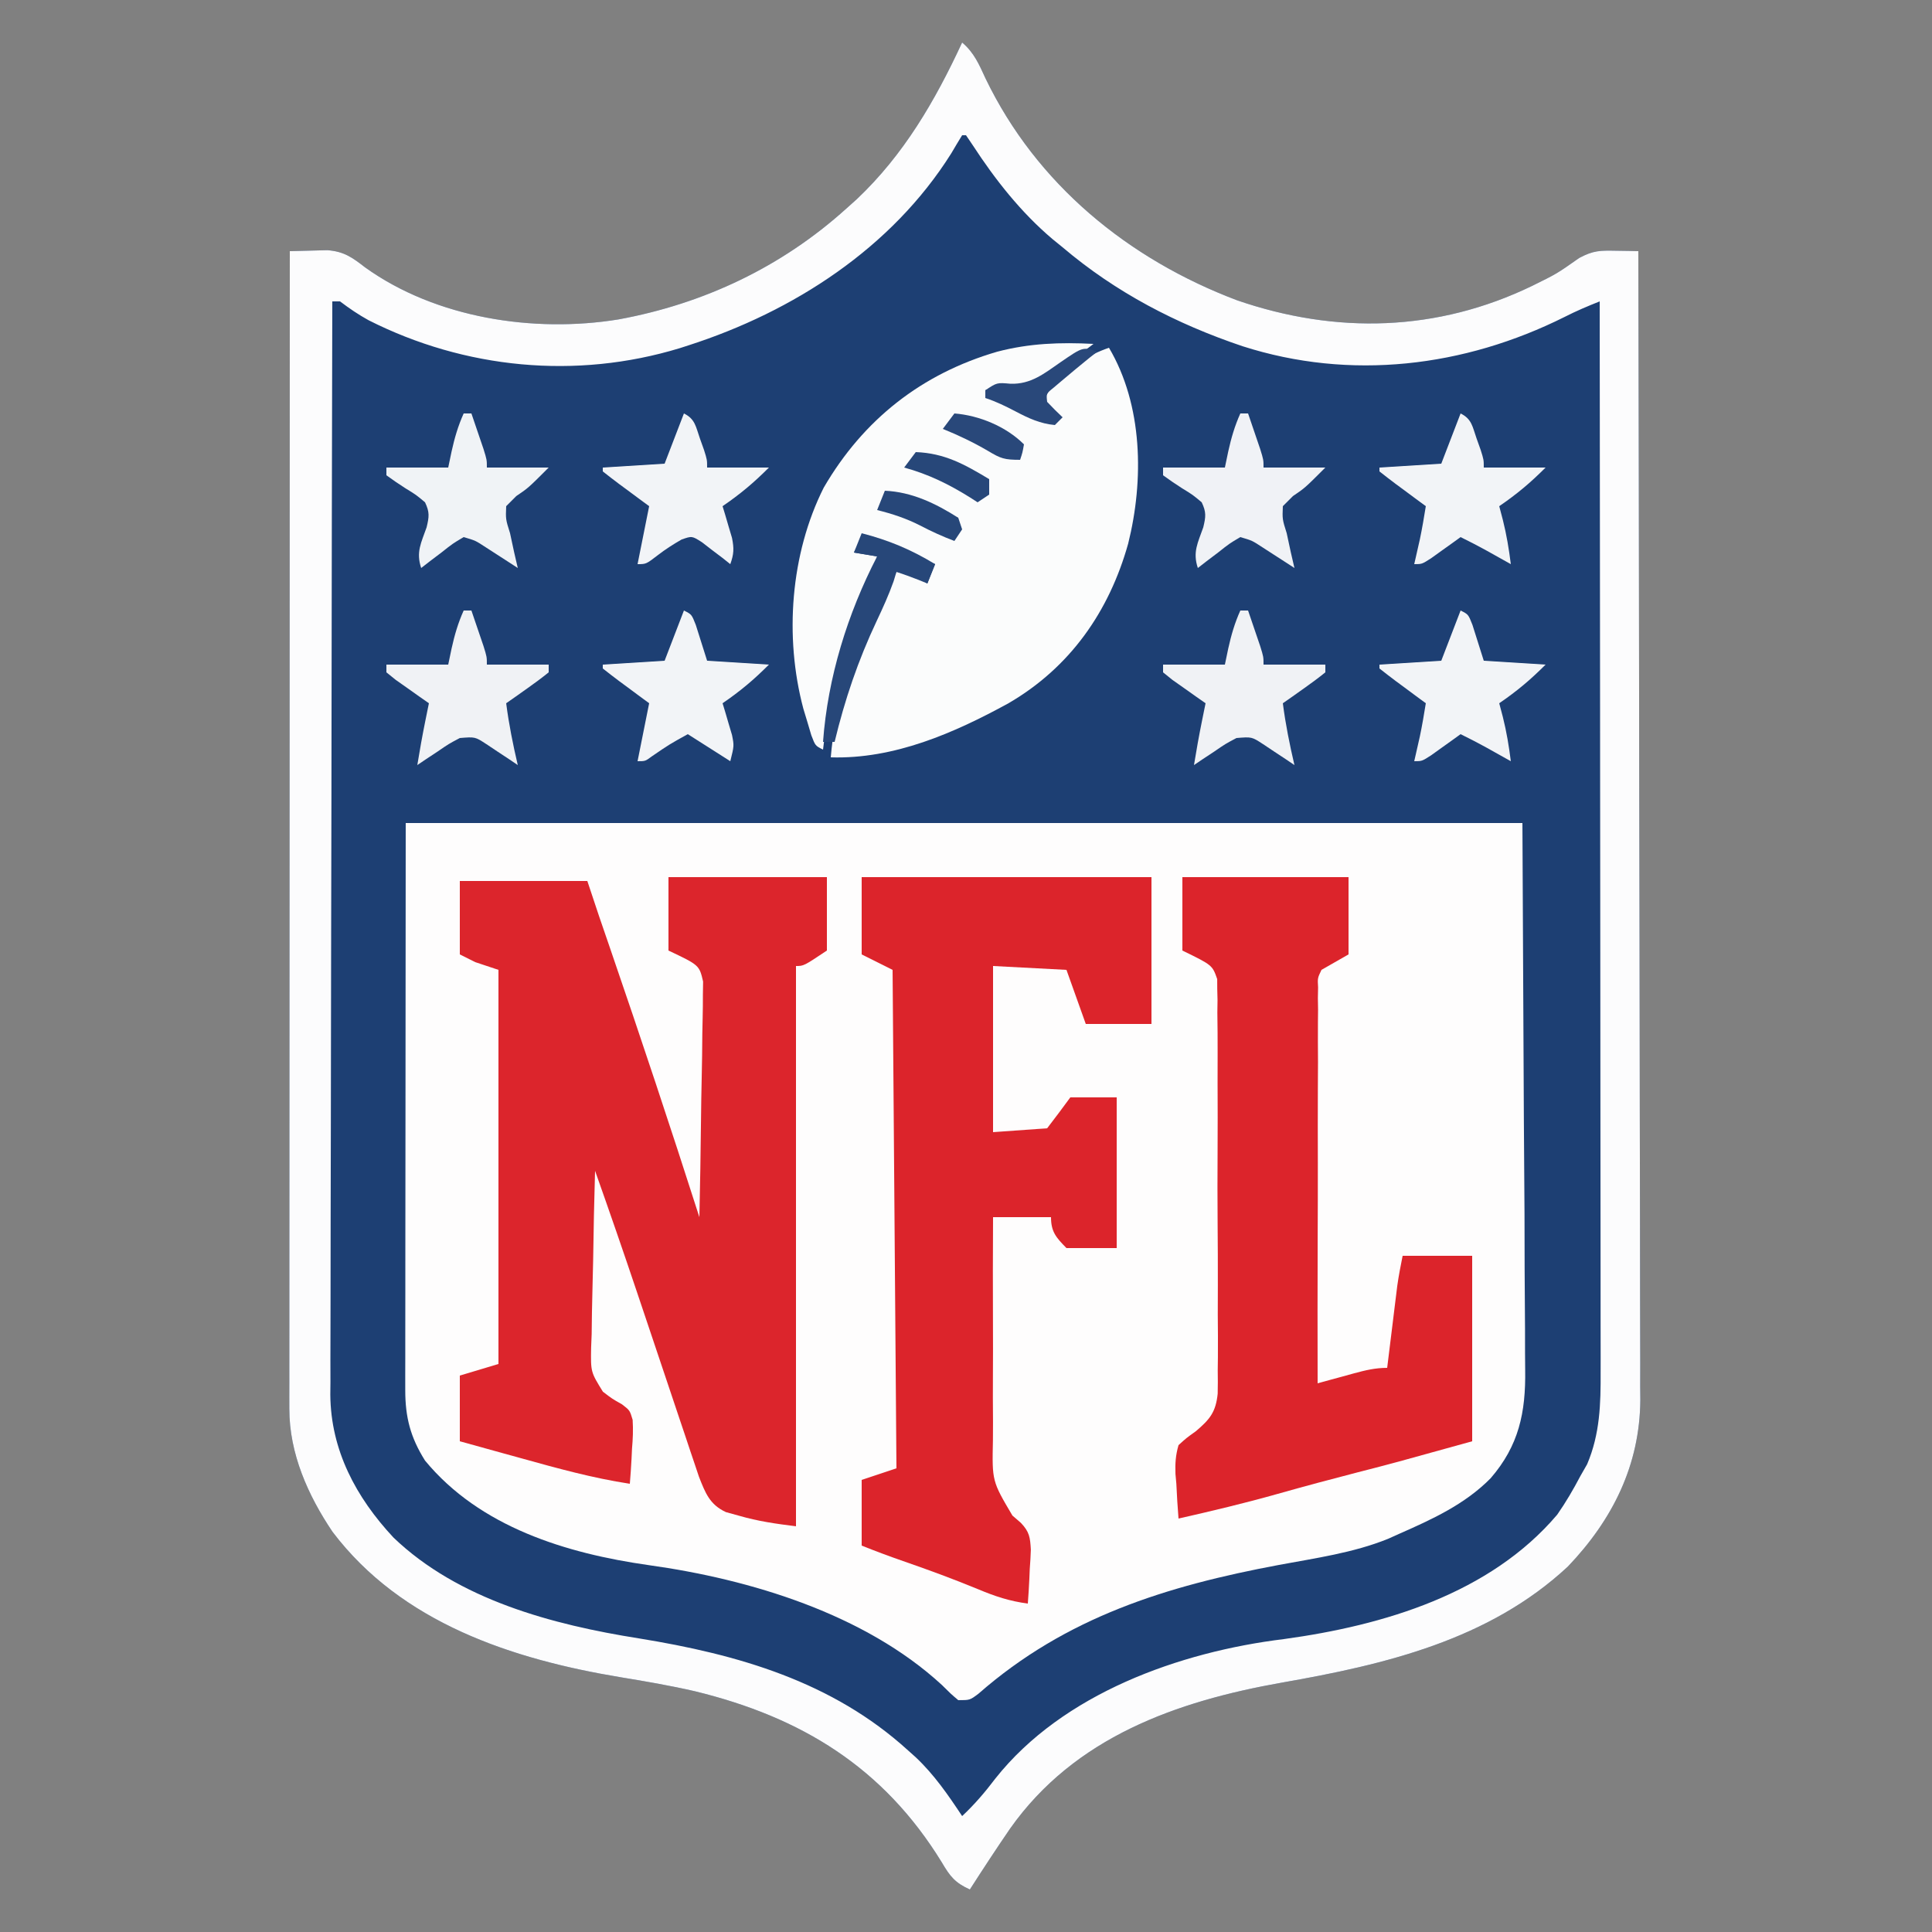
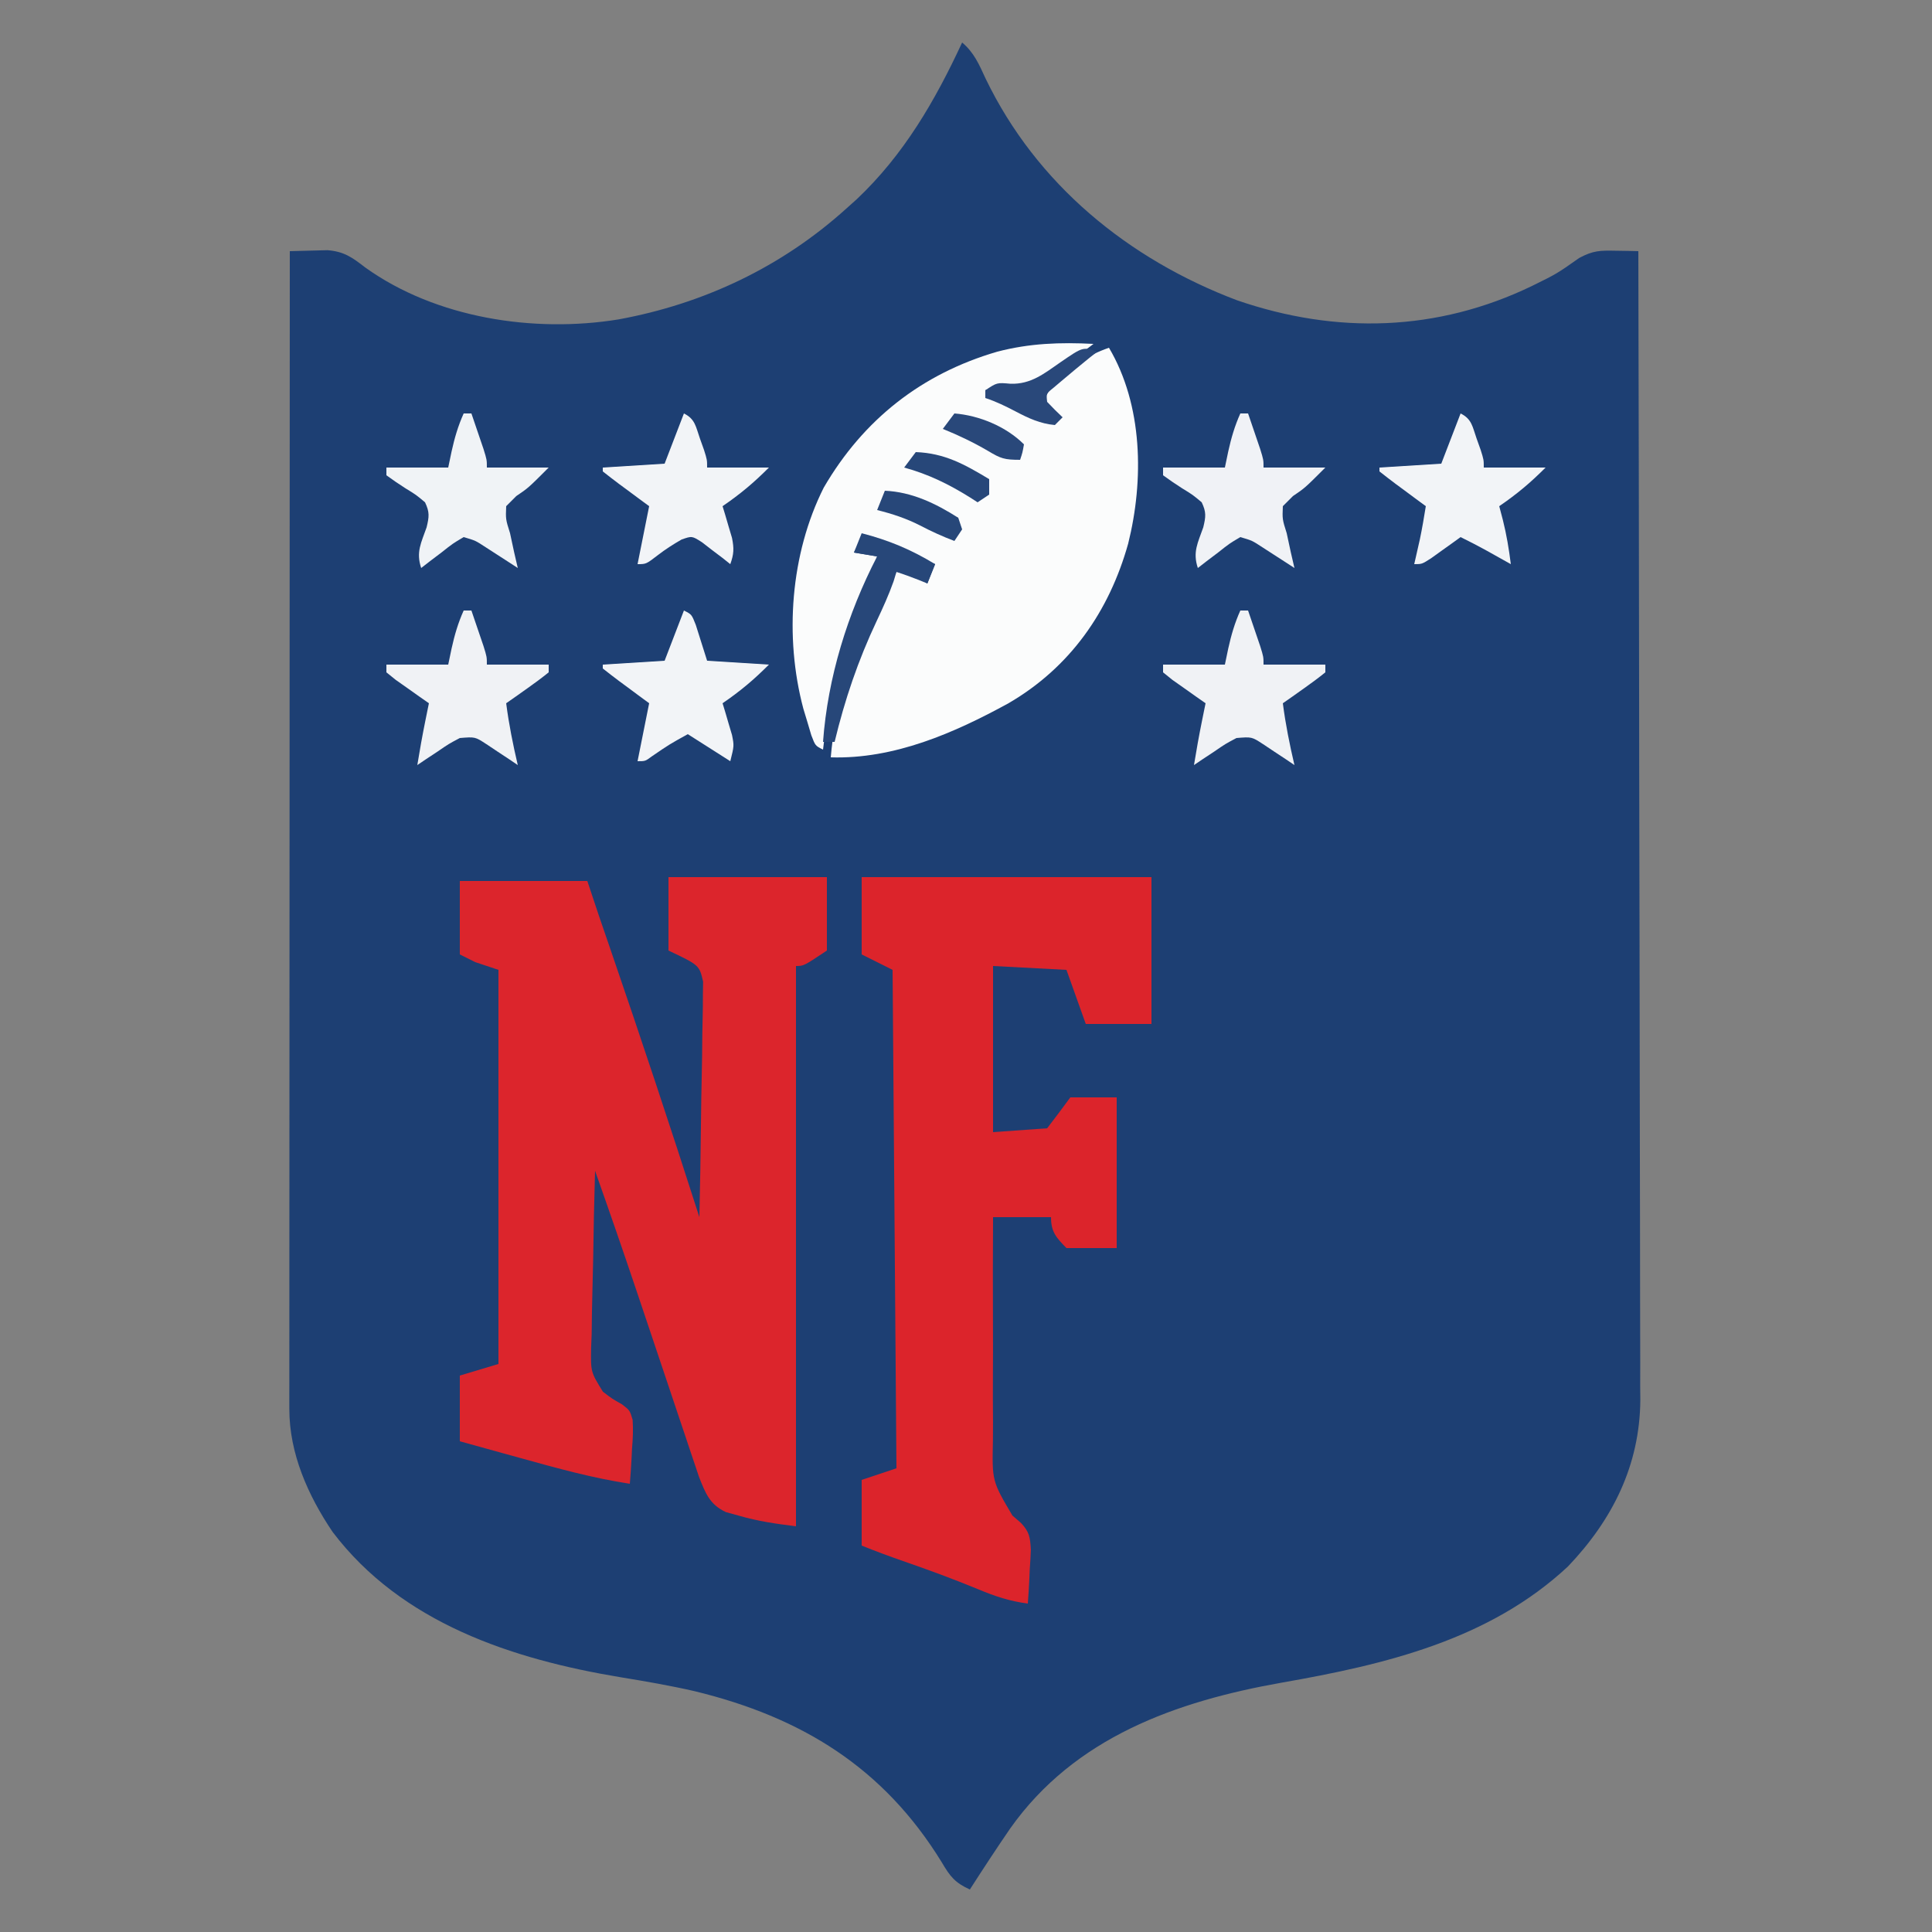
<svg xmlns="http://www.w3.org/2000/svg" version="1.1" width="500" height="500">
  <rect width="100%" height="100%" fill="#808080" stroke="none" />
  <path d="M0 0 C3.099 2.618 4.381 5.665 6.062 9.312 C19.25 36.687 43.036 56.095 71.16 66.719 C96.833 75.556 122.968 74.859 147.52 62.987 C153.91 59.84 153.91 59.84 159.711 55.754 C163.365 53.805 165.134 53.813 169.206 53.89 C170.832 53.914 170.832 53.914 172.491 53.938 C173.319 53.959 174.147 53.979 175 54 C175.092 92.889 175.162 131.777 175.204 170.666 C175.209 175.261 175.214 179.856 175.22 184.45 C175.221 185.365 175.222 186.28 175.223 187.222 C175.24 202.019 175.272 216.815 175.309 231.611 C175.346 246.802 175.368 261.993 175.376 277.184 C175.382 286.552 175.399 295.919 175.432 305.287 C175.453 311.718 175.459 318.148 175.454 324.579 C175.451 328.285 175.455 331.99 175.477 335.696 C175.5 339.725 175.492 343.753 175.481 347.782 C175.493 348.938 175.504 350.095 175.516 351.287 C175.393 368.198 168.332 382.299 156.781 394.406 C136.368 413.444 109.412 419.788 82.756 424.459 C55.436 429.295 29.151 438.585 12.44 462.205 C8.869 467.411 5.41 472.688 2 478 C-1.816 476.272 -3.119 474.641 -5.25 471 C-20.352 446.387 -41.605 433.412 -69.137 426.7 C-75.531 425.226 -81.965 424.123 -88.438 423.062 C-116.456 418.408 -145.097 409.011 -162.934 385.445 C-169.307 375.989 -174.128 365.159 -174.123 353.621 C-174.125 352.549 -174.127 351.477 -174.129 350.372 C-174.125 348.614 -174.125 348.614 -174.12 346.82 C-174.121 345.57 -174.122 344.32 -174.123 343.033 C-174.125 339.566 -174.121 336.1 -174.116 332.634 C-174.112 328.895 -174.113 325.156 -174.114 321.417 C-174.114 314.94 -174.111 308.464 -174.106 301.987 C-174.098 292.622 -174.095 283.257 -174.094 273.893 C-174.092 258.699 -174.085 243.506 -174.075 228.313 C-174.066 213.554 -174.059 198.795 -174.055 184.035 C-174.055 183.126 -174.054 182.216 -174.054 181.279 C-174.053 176.715 -174.052 172.151 -174.05 167.587 C-174.04 129.725 -174.022 91.862 -174 54 C-171.925 53.931 -169.849 53.881 -167.773 53.84 C-166.618 53.81 -165.462 53.78 -164.271 53.75 C-159.942 54.081 -157.835 55.627 -154.488 58.215 C-136.164 71.361 -110.812 75.222 -88.934 71.664 C-66.817 67.606 -46.703 58.078 -30 43 C-28.646 41.788 -28.646 41.788 -27.266 40.551 C-15.079 29.035 -7.004 15.092 0 0 Z " fill="#1D3F73" transform="translate(249,11)" />
-   <path d="M0 0 C95.37 0 190.74 0 289 0 C289.124 25.328 289.248 50.655 289.375 76.75 C289.457 88.724 289.457 88.724 289.541 100.94 C289.568 110.725 289.568 110.725 289.573 115.313 C289.578 118.502 289.601 121.69 289.633 124.879 C289.675 128.958 289.687 133.037 289.678 137.117 C289.68 138.606 289.692 140.096 289.715 141.586 C289.879 152.533 288.082 161.13 280.772 169.573 C274.077 176.36 265.606 180.207 257 184 C256.086 184.411 255.172 184.822 254.23 185.246 C245.245 188.883 235.485 190.232 226 192 C196.927 197.436 170.846 205.492 148.207 225.348 C146 227 146 227 143 227 C141.047 225.348 141.047 225.348 138.75 223.062 C118.798 204.694 89.196 195.711 62.882 192.055 C41.545 189.032 19.183 182.197 5 165 C1.224 158.992 -0.126 153.797 -0.12 146.711 C-0.122 145.42 -0.123 144.13 -0.124 142.801 C-0.121 141.368 -0.117 139.934 -0.114 138.501 C-0.113 136.969 -0.113 135.436 -0.114 133.904 C-0.114 129.8 -0.108 125.696 -0.101 121.591 C-0.096 117.74 -0.095 113.89 -0.095 110.039 C-0.089 98.776 -0.075 87.513 -0.062 76.25 C-0.042 51.087 -0.021 25.925 0 0 Z " fill="#FEFDFD" transform="translate(105,213)" />
-   <path d="M0 0 C3.099 2.618 4.381 5.665 6.062 9.312 C19.25 36.687 43.036 56.095 71.16 66.719 C96.833 75.556 122.968 74.859 147.52 62.987 C153.91 59.84 153.91 59.84 159.711 55.754 C163.365 53.805 165.134 53.813 169.206 53.89 C170.832 53.914 170.832 53.914 172.491 53.938 C173.319 53.959 174.147 53.979 175 54 C175.092 92.889 175.162 131.777 175.204 170.666 C175.209 175.261 175.214 179.856 175.22 184.45 C175.221 185.365 175.222 186.28 175.223 187.222 C175.24 202.019 175.272 216.815 175.309 231.611 C175.346 246.802 175.368 261.993 175.376 277.184 C175.382 286.552 175.399 295.919 175.432 305.287 C175.453 311.718 175.459 318.148 175.454 324.579 C175.451 328.285 175.455 331.99 175.477 335.696 C175.5 339.725 175.492 343.753 175.481 347.782 C175.493 348.938 175.504 350.095 175.516 351.287 C175.393 368.198 168.332 382.299 156.781 394.406 C136.368 413.444 109.412 419.788 82.756 424.459 C55.436 429.295 29.151 438.585 12.44 462.205 C8.869 467.411 5.41 472.688 2 478 C-1.816 476.272 -3.119 474.641 -5.25 471 C-20.352 446.387 -41.605 433.412 -69.137 426.7 C-75.531 425.226 -81.965 424.123 -88.438 423.062 C-116.456 418.408 -145.097 409.011 -162.934 385.445 C-169.307 375.989 -174.128 365.159 -174.123 353.621 C-174.125 352.549 -174.127 351.477 -174.129 350.372 C-174.125 348.614 -174.125 348.614 -174.12 346.82 C-174.121 345.57 -174.122 344.32 -174.123 343.033 C-174.125 339.566 -174.121 336.1 -174.116 332.634 C-174.112 328.895 -174.113 325.156 -174.114 321.417 C-174.114 314.94 -174.111 308.464 -174.106 301.987 C-174.098 292.622 -174.095 283.257 -174.094 273.893 C-174.092 258.699 -174.085 243.506 -174.075 228.313 C-174.066 213.554 -174.059 198.795 -174.055 184.035 C-174.055 183.126 -174.054 182.216 -174.054 181.279 C-174.053 176.715 -174.052 172.151 -174.05 167.587 C-174.04 129.725 -174.022 91.862 -174 54 C-171.925 53.931 -169.849 53.881 -167.773 53.84 C-166.618 53.81 -165.462 53.78 -164.271 53.75 C-159.942 54.081 -157.835 55.627 -154.488 58.215 C-136.164 71.361 -110.812 75.222 -88.934 71.664 C-66.817 67.606 -46.703 58.078 -30 43 C-28.646 41.788 -28.646 41.788 -27.266 40.551 C-15.079 29.035 -7.004 15.092 0 0 Z M0 24 C-0.959 25.549 -1.891 27.116 -2.812 28.688 C-18.221 53.221 -43.678 69.634 -70.812 78.375 C-71.552 78.614 -72.292 78.853 -73.054 79.099 C-99.925 87.282 -128.726 84.459 -153.629 71.867 C-156.305 70.385 -158.578 68.835 -161 67 C-161.66 67 -162.32 67 -163 67 C-163.092 104.012 -163.162 141.024 -163.204 178.036 C-163.209 182.408 -163.214 186.78 -163.22 191.152 C-163.221 192.022 -163.222 192.892 -163.223 193.789 C-163.24 207.872 -163.272 221.955 -163.309 236.038 C-163.346 250.495 -163.368 264.951 -163.376 279.407 C-163.382 288.324 -163.399 297.24 -163.432 306.157 C-163.453 312.276 -163.459 318.394 -163.454 324.513 C-163.451 328.041 -163.455 331.568 -163.477 335.095 C-163.5 338.927 -163.492 342.759 -163.481 346.592 C-163.493 347.696 -163.504 348.8 -163.516 349.938 C-163.406 364.315 -156.864 376.53 -147.172 386.914 C-130.396 403.026 -105.947 409.479 -83.668 413.012 C-58.037 417.159 -33.582 424.169 -14 442 C-13.345 442.585 -12.69 443.17 -12.016 443.773 C-7.228 448.285 -3.62 453.531 0 459 C3.243 455.959 5.94 452.797 8.625 449.25 C26.06 427.286 56.242 416.498 83.312 413.188 C109.103 409.651 136.603 401.479 154 381 C156.249 377.779 158.174 374.475 160 371 C160.577 369.989 161.155 368.979 161.75 367.938 C165.074 360.125 165.285 352.335 165.241 343.946 C165.242 342.758 165.244 341.57 165.246 340.347 C165.248 337.072 165.242 333.797 165.232 330.522 C165.223 326.983 165.226 323.443 165.228 319.903 C165.229 313.778 165.223 307.652 165.211 301.527 C165.195 292.671 165.19 283.814 165.187 274.958 C165.183 260.588 165.17 246.217 165.151 231.847 C165.133 217.891 165.118 203.935 165.11 189.98 C165.109 189.119 165.109 188.258 165.108 187.371 C165.106 183.052 165.103 178.733 165.101 174.414 C165.08 138.609 165.045 102.805 165 67 C161.897 68.228 158.89 69.505 155.918 71.023 C129.935 84.009 100.52 87.566 72.543 78.594 C55.438 72.828 39.774 64.696 26 53 C25.132 52.295 24.265 51.59 23.371 50.863 C15.222 43.964 8.559 35.503 2.742 26.574 C2.167 25.725 1.592 24.875 1 24 C0.67 24 0.34 24 0 24 Z " fill="#FCFCFD" transform="translate(249,11)" />
  <path d="M0 0 C13.53 0 27.06 0 41 0 C41 6.27 41 12.54 41 19 C35 23 35 23 33 23 C33 70.85 33 118.7 33 168 C27.677 167.335 23.235 166.711 18.188 165.25 C17.088 164.946 15.988 164.642 14.855 164.328 C10.657 162.375 9.548 159.39 7.889 155.18 C7.544 154.15 7.199 153.12 6.843 152.058 C6.445 150.882 6.048 149.706 5.638 148.494 C5.212 147.213 4.785 145.933 4.359 144.652 C3.91 143.317 3.46 141.982 3.01 140.647 C1.824 137.127 0.645 133.605 -0.533 130.082 C-2.397 124.51 -4.271 118.942 -6.144 113.373 C-6.824 111.352 -7.503 109.331 -8.182 107.309 C-11.699 96.841 -15.309 86.408 -19 76 C-19.229 83.704 -19.386 91.407 -19.494 99.114 C-19.54 101.734 -19.601 104.354 -19.679 106.973 C-19.788 110.745 -19.839 114.513 -19.879 118.285 C-19.925 119.452 -19.972 120.619 -20.02 121.821 C-20.125 128.064 -20.125 128.064 -16.967 133.173 C-14.556 135.018 -14.556 135.018 -12.024 136.443 C-10 138 -10 138 -9.274 140.45 C-9.111 142.998 -9.211 145.394 -9.438 147.938 C-9.498 149.249 -9.498 149.249 -9.561 150.588 C-9.666 152.728 -9.827 154.865 -10 157 C-19.604 155.535 -28.846 152.976 -38.188 150.375 C-39.727 149.95 -41.267 149.526 -42.807 149.102 C-46.539 148.073 -50.27 147.037 -54 146 C-54 140.39 -54 134.78 -54 129 C-50.7 128.01 -47.4 127.02 -44 126 C-44 92.34 -44 58.68 -44 24 C-45.98 23.34 -47.96 22.68 -50 22 C-51.32 21.34 -52.64 20.68 -54 20 C-54 13.73 -54 7.46 -54 1 C-43.11 1 -32.22 1 -21 1 C-20.01 3.97 -19.02 6.94 -18 10 C-17.026 12.85 -16.048 15.699 -15.066 18.547 C-7.134 41.622 0.558 64.762 8 88 C8.186 79.742 8.328 71.485 8.414 63.225 C8.456 59.39 8.513 55.556 8.604 51.721 C8.691 48.019 8.738 44.317 8.759 40.614 C8.774 39.203 8.803 37.792 8.846 36.381 C8.904 34.402 8.907 32.422 8.908 30.443 C8.926 29.317 8.944 28.191 8.962 27.031 C7.974 22.782 7.974 22.782 0 19 C0 12.73 0 6.46 0 0 Z " fill="#DC252C" transform="translate(173,227)" />
  <path d="M0 0 C24.75 0 49.5 0 75 0 C75 12.54 75 25.08 75 38 C69.39 38 63.78 38 58 38 C56.35 33.38 54.7 28.76 53 24 C46.73 23.67 40.46 23.34 34 23 C34 37.19 34 51.38 34 66 C38.62 65.67 43.24 65.34 48 65 C50.032 62.358 52.034 59.692 54 57 C57.96 57 61.92 57 66 57 C66 69.87 66 82.74 66 96 C61.71 96 57.42 96 53 96 C50.353 93.294 49 91.833 49 88 C44.05 88 39.1 88 34 88 C33.95 97.233 33.934 106.464 33.977 115.697 C33.995 119.985 33.999 124.271 33.969 128.559 C33.941 132.703 33.952 136.845 33.989 140.989 C33.996 142.564 33.99 144.139 33.969 145.714 C33.742 156.306 33.742 156.306 39.014 165.225 C39.738 165.851 40.462 166.478 41.209 167.124 C43.42 169.44 43.605 170.885 43.781 174.035 C43.729 175.713 43.635 177.39 43.5 179.062 C43.464 179.928 43.428 180.794 43.391 181.686 C43.298 183.792 43.154 185.897 43 188 C38.359 187.401 34.496 186.122 30.188 184.312 C23.769 181.661 17.286 179.277 10.723 177.005 C7.105 175.751 3.559 174.424 0 173 C0 167.39 0 161.78 0 156 C2.97 155.01 5.94 154.02 9 153 C8.67 110.43 8.34 67.86 8 24 C5.36 22.68 2.72 21.36 0 20 C0 13.4 0 6.8 0 0 Z " fill="#DC242B" transform="translate(223,227)" />
  <path d="M0 0 C-3.226 2.546 -6.624 4.585 -10.188 6.625 C-13.802 8.525 -13.802 8.525 -17 11 C-18.998 11 -20.996 10.996 -22.992 10.938 C-25.209 10.911 -25.209 10.911 -28 12 C-28 12.66 -28 13.32 -28 14 C-26.762 14.093 -26.762 14.093 -25.5 14.188 C-22.173 14.96 -20.677 15.748 -17.938 17.625 C-14.801 19.761 -14.801 19.761 -11 19.812 C-10.34 19.544 -9.68 19.276 -9 19 C-10.32 17.68 -11.64 16.36 -13 15 C-11.494 11.248 -9.335 9.357 -6.188 6.875 C-5.335 6.192 -4.483 5.509 -3.605 4.805 C-1.118 3.081 1.153 1.992 4 1 C12.792 15.856 13.067 35.267 8.971 51.684 C4.048 69.26 -6.064 83.731 -22 93 C-36.103 100.725 -51.594 107.502 -68 107 C-67.47 100.93 -66.525 95.511 -64.562 89.75 C-64.185 88.624 -64.185 88.624 -63.8 87.475 C-60.357 77.629 -55.666 68.312 -51 59 C-47.625 59.547 -45.918 60.055 -43 62 C-42.34 60.35 -41.68 58.7 -41 57 C-41.697 56.724 -42.395 56.448 -43.113 56.164 C-47.219 54.509 -51.284 52.76 -55.355 51.023 C-57.838 49.88 -57.838 49.88 -60 50 C-60.66 51.32 -61.32 52.64 -62 54 C-60.02 54.33 -58.04 54.66 -56 55 C-57.102 58.421 -58.289 61.793 -59.586 65.145 C-64.615 78.205 -68.418 91.056 -70 105 C-72 104 -72 104 -73.035 101.27 C-73.374 100.129 -73.713 98.988 -74.062 97.812 C-74.404 96.685 -74.746 95.557 -75.098 94.395 C-80.033 75.83 -78.443 54.348 -69.812 37.188 C-59.566 19.573 -44.456 7.717 -24.932 2.023 C-16.575 -0.17 -8.613 -0.445 0 0 Z " fill="#FBFCFC" transform="translate(283,89)" />
-   <path d="M0 0 C14.19 0 28.38 0 43 0 C43 6.6 43 13.2 43 20 C39.535 21.98 39.535 21.98 36 24 C34.974 26.142 34.974 26.142 35.12 28.543 C35.093 29.902 35.093 29.902 35.066 31.288 C35.081 32.274 35.097 33.26 35.114 34.276 C35.103 35.321 35.092 36.365 35.081 37.441 C35.053 40.893 35.075 44.344 35.098 47.797 C35.088 50.19 35.076 52.583 35.06 54.977 C35.028 61.277 35.038 67.576 35.056 73.876 C35.067 80.304 35.039 86.732 35.014 93.16 C34.97 105.774 34.97 118.387 35 131 C36.048 130.711 37.096 130.423 38.176 130.125 C39.555 129.75 40.934 129.375 42.312 129 C43.003 128.809 43.693 128.618 44.404 128.422 C47.358 127.623 49.926 127 53 127 C53.086 126.299 53.171 125.598 53.26 124.876 C53.65 121.688 54.044 118.5 54.438 115.312 C54.572 114.21 54.707 113.107 54.846 111.971 C54.978 110.904 55.11 109.837 55.246 108.738 C55.427 107.269 55.427 107.269 55.611 105.771 C55.977 103.165 56.484 100.58 57 98 C62.94 98 68.88 98 75 98 C75 113.84 75 129.68 75 146 C54.671 151.647 54.671 151.647 45.5 154 C38.52 155.803 31.562 157.662 24.625 159.625 C16.145 162.021 7.593 164.053 -1 166 C-1.245 162.995 -1.422 160.01 -1.562 157 C-1.676 155.741 -1.676 155.741 -1.791 154.457 C-1.887 151.705 -1.759 149.655 -1 147 C1.014 145.168 1.014 145.168 3.483 143.403 C7.104 140.329 8.64 138.469 9.136 133.706 C9.186 131.676 9.187 129.645 9.149 127.615 C9.163 126.5 9.177 125.385 9.192 124.236 C9.226 120.569 9.195 116.906 9.16 113.238 C9.164 110.683 9.17 108.128 9.179 105.574 C9.188 100.228 9.166 94.883 9.118 89.538 C9.065 83.365 9.072 77.194 9.111 71.021 C9.147 65.068 9.138 59.116 9.109 53.164 C9.102 50.636 9.105 48.109 9.121 45.582 C9.137 42.052 9.101 38.527 9.051 34.997 C9.066 33.953 9.08 32.908 9.095 31.831 C9.059 30.387 9.059 30.387 9.023 28.913 C9.018 28.08 9.014 27.247 9.01 26.389 C7.754 22.781 7.754 22.781 0 19 C0 12.73 0 6.46 0 0 Z " fill="#DC242B" transform="translate(306,227)" />
  <path d="M0 0 C0.66 0 1.32 0 2 0 C2.67 1.957 3.336 3.916 4 5.875 C4.557 7.511 4.557 7.511 5.125 9.18 C6 12 6 12 6 14 C11.28 14 16.56 14 22 14 C22 14.66 22 15.32 22 16 C20.218 17.441 18.373 18.805 16.5 20.125 C15.479 20.849 14.458 21.574 13.406 22.32 C12.612 22.875 11.818 23.429 11 24 C11.692 29.418 12.758 34.682 14 40 C13.252 39.495 12.505 38.989 11.734 38.469 C10.75 37.819 9.765 37.169 8.75 36.5 C7.288 35.525 7.288 35.525 5.797 34.531 C2.947 32.68 2.947 32.68 -1 33 C-3.874 34.521 -3.874 34.521 -6.75 36.5 C-8.227 37.475 -8.227 37.475 -9.734 38.469 C-10.482 38.974 -11.23 39.479 -12 40 C-11.38 36.192 -10.704 32.406 -9.938 28.625 C-9.673 27.314 -9.673 27.314 -9.402 25.977 C-9.27 25.324 -9.137 24.672 -9 24 C-9.794 23.446 -10.588 22.891 -11.406 22.32 C-12.427 21.596 -13.448 20.871 -14.5 20.125 C-15.521 19.406 -16.542 18.686 -17.594 17.945 C-18.785 16.982 -18.785 16.982 -20 16 C-20 15.34 -20 14.68 -20 14 C-14.72 14 -9.44 14 -4 14 C-3.711 12.618 -3.422 11.236 -3.125 9.812 C-2.367 6.38 -1.452 3.216 0 0 Z " fill="#F0F2F5" transform="translate(321,158)" />
  <path d="M0 0 C0.66 0 1.32 0 2 0 C2.67 1.957 3.336 3.916 4 5.875 C4.557 7.511 4.557 7.511 5.125 9.18 C6 12 6 12 6 14 C11.28 14 16.56 14 22 14 C22 14.66 22 15.32 22 16 C20.218 17.441 18.373 18.805 16.5 20.125 C15.479 20.849 14.458 21.574 13.406 22.32 C12.612 22.875 11.818 23.429 11 24 C11.692 29.418 12.758 34.682 14 40 C13.252 39.495 12.505 38.989 11.734 38.469 C10.75 37.819 9.765 37.169 8.75 36.5 C7.288 35.525 7.288 35.525 5.797 34.531 C2.947 32.68 2.947 32.68 -1 33 C-3.874 34.521 -3.874 34.521 -6.75 36.5 C-8.227 37.475 -8.227 37.475 -9.734 38.469 C-10.482 38.974 -11.23 39.479 -12 40 C-11.38 36.192 -10.704 32.406 -9.938 28.625 C-9.673 27.314 -9.673 27.314 -9.402 25.977 C-9.27 25.324 -9.137 24.672 -9 24 C-9.794 23.446 -10.588 22.891 -11.406 22.32 C-12.427 21.596 -13.448 20.871 -14.5 20.125 C-15.521 19.406 -16.542 18.686 -17.594 17.945 C-18.785 16.982 -18.785 16.982 -20 16 C-20 15.34 -20 14.68 -20 14 C-14.72 14 -9.44 14 -4 14 C-3.711 12.618 -3.422 11.236 -3.125 9.812 C-2.367 6.38 -1.452 3.216 0 0 Z " fill="#F0F2F5" transform="translate(120,158)" />
  <path d="M0 0 C0.66 0 1.32 0 2 0 C2.67 1.957 3.336 3.916 4 5.875 C4.557 7.511 4.557 7.511 5.125 9.18 C6 12 6 12 6 14 C11.28 14 16.56 14 22 14 C16.703 19.297 16.703 19.297 13.625 21.375 C12.759 22.241 11.893 23.108 11 24 C10.86 27.373 10.86 27.373 12 31 C12.359 32.645 12.713 34.291 13.062 35.938 C13.372 37.292 13.684 38.647 14 40 C13.241 39.506 12.481 39.013 11.699 38.504 C10.705 37.863 9.711 37.223 8.688 36.562 C7.208 35.605 7.208 35.605 5.699 34.629 C3.047 32.894 3.047 32.894 0 32 C-2.815 33.659 -2.815 33.659 -5.688 35.938 C-6.681 36.689 -7.675 37.441 -8.699 38.215 C-9.458 38.804 -10.218 39.393 -11 40 C-12.378 35.865 -10.996 33.479 -9.594 29.473 C-8.933 26.721 -8.785 25.551 -10 23 C-12.299 21.066 -12.299 21.066 -15.062 19.375 C-16.74 18.298 -18.395 17.183 -20 16 C-20 15.34 -20 14.68 -20 14 C-14.72 14 -9.44 14 -4 14 C-3.711 12.618 -3.422 11.236 -3.125 9.812 C-2.367 6.38 -1.452 3.216 0 0 Z " fill="#F0F2F6" transform="translate(321,107)" />
  <path d="M0 0 C0.66 0 1.32 0 2 0 C2.67 1.957 3.336 3.916 4 5.875 C4.557 7.511 4.557 7.511 5.125 9.18 C6 12 6 12 6 14 C11.28 14 16.56 14 22 14 C16.703 19.297 16.703 19.297 13.625 21.375 C12.759 22.241 11.893 23.108 11 24 C10.86 27.373 10.86 27.373 12 31 C12.359 32.645 12.713 34.291 13.062 35.938 C13.372 37.292 13.684 38.647 14 40 C13.241 39.506 12.481 39.013 11.699 38.504 C10.705 37.863 9.711 37.223 8.688 36.562 C7.208 35.605 7.208 35.605 5.699 34.629 C3.047 32.894 3.047 32.894 0 32 C-2.815 33.659 -2.815 33.659 -5.688 35.938 C-6.681 36.689 -7.675 37.441 -8.699 38.215 C-9.458 38.804 -10.218 39.393 -11 40 C-12.378 35.865 -10.996 33.479 -9.594 29.473 C-8.933 26.721 -8.785 25.551 -10 23 C-12.299 21.066 -12.299 21.066 -15.062 19.375 C-16.74 18.298 -18.395 17.183 -20 16 C-20 15.34 -20 14.68 -20 14 C-14.72 14 -9.44 14 -4 14 C-3.711 12.618 -3.422 11.236 -3.125 9.812 C-2.367 6.38 -1.452 3.216 0 0 Z " fill="#F0F3F6" transform="translate(120,107)" />
  <path d="M0 0 C2 1 2 1 3.07 3.723 C4.047 6.815 5.023 9.908 6 13 C11.28 13.33 16.56 13.66 22 14 C17.961 18.039 14.602 20.842 10 24 C10.228 24.748 10.456 25.495 10.691 26.266 C10.979 27.25 11.266 28.235 11.562 29.25 C11.853 30.225 12.143 31.199 12.441 32.203 C13 35 13 35 12 39 C8.37 36.69 4.74 34.38 1 32 C-3.797 34.659 -3.797 34.659 -8.312 37.75 C-10 39 -10 39 -12 39 C-11 34 -10 29 -9 24 C-10.299 23.043 -10.299 23.043 -11.625 22.066 C-12.75 21.232 -13.875 20.397 -15 19.562 C-15.572 19.142 -16.145 18.721 -16.734 18.287 C-18.175 17.216 -19.59 16.11 -21 15 C-21 14.67 -21 14.34 -21 14 C-13.08 13.505 -13.08 13.505 -5 13 C-3.35 8.71 -1.7 4.42 0 0 Z " fill="#F2F4F7" transform="translate(177,158)" />
  <path d="M0 0 C2.926 1.463 3.059 3.403 4.125 6.438 C4.478 7.426 4.831 8.415 5.195 9.434 C6 12 6 12 6 14 C11.28 14 16.56 14 22 14 C17.961 18.039 14.602 20.842 10 24 C10.228 24.748 10.456 25.495 10.691 26.266 C10.979 27.25 11.266 28.235 11.562 29.25 C11.853 30.225 12.143 31.199 12.441 32.203 C12.992 34.962 12.938 36.391 12 39 C11.336 38.471 10.672 37.943 9.988 37.398 C9.105 36.731 8.222 36.063 7.312 35.375 C6.442 34.702 5.572 34.029 4.676 33.336 C2.086 31.684 2.086 31.684 -0.602 32.625 C-2.752 33.858 -4.724 35.116 -6.688 36.625 C-9.783 39 -9.783 39 -12 39 C-11 34 -10 29 -9 24 C-10.299 23.043 -10.299 23.043 -11.625 22.066 C-12.75 21.232 -13.875 20.397 -15 19.562 C-15.572 19.142 -16.145 18.721 -16.734 18.287 C-18.175 17.216 -19.59 16.11 -21 15 C-21 14.67 -21 14.34 -21 14 C-13.08 13.505 -13.08 13.505 -5 13 C-3.35 8.71 -1.7 4.42 0 0 Z " fill="#F2F4F7" transform="translate(177,107)" />
  <path d="M0 0 C2.926 1.463 3.059 3.403 4.125 6.438 C4.478 7.426 4.831 8.415 5.195 9.434 C6 12 6 12 6 14 C11.28 14 16.56 14 22 14 C17.961 18.039 14.602 20.842 10 24 C10.464 25.763 10.464 25.763 10.938 27.562 C11.893 31.364 12.514 35.112 13 39 C12.397 38.662 11.793 38.325 11.172 37.977 C10.373 37.531 9.573 37.085 8.75 36.625 C7.961 36.184 7.172 35.743 6.359 35.289 C4.261 34.143 2.146 33.054 0 32 C-0.699 32.505 -1.397 33.011 -2.117 33.531 C-3.027 34.181 -3.937 34.831 -4.875 35.5 C-6.232 36.475 -6.232 36.475 -7.617 37.469 C-10 39 -10 39 -12 39 C-11.867 38.42 -11.734 37.84 -11.598 37.242 C-11.333 36.07 -11.333 36.07 -11.062 34.875 C-10.888 34.109 -10.714 33.344 -10.535 32.555 C-9.94 29.714 -9.461 26.865 -9 24 C-10.299 23.043 -10.299 23.043 -11.625 22.066 C-12.75 21.232 -13.875 20.397 -15 19.562 C-15.572 19.142 -16.145 18.721 -16.734 18.287 C-18.175 17.216 -19.59 16.11 -21 15 C-21 14.67 -21 14.34 -21 14 C-13.08 13.505 -13.08 13.505 -5 13 C-3.35 8.71 -1.7 4.42 0 0 Z " fill="#F2F4F7" transform="translate(378,107)" />
-   <path d="M0 0 C2 1 2 1 3.07 3.723 C4.047 6.815 5.023 9.908 6 13 C11.28 13.33 16.56 13.66 22 14 C17.961 18.039 14.602 20.842 10 24 C10.464 25.763 10.464 25.763 10.938 27.562 C11.893 31.364 12.514 35.112 13 39 C12.397 38.662 11.793 38.325 11.172 37.977 C10.373 37.531 9.573 37.085 8.75 36.625 C7.961 36.184 7.172 35.743 6.359 35.289 C4.261 34.143 2.146 33.054 0 32 C-0.699 32.505 -1.397 33.011 -2.117 33.531 C-3.027 34.181 -3.937 34.831 -4.875 35.5 C-6.232 36.475 -6.232 36.475 -7.617 37.469 C-10 39 -10 39 -12 39 C-11.867 38.42 -11.734 37.84 -11.598 37.242 C-11.333 36.07 -11.333 36.07 -11.062 34.875 C-10.888 34.109 -10.714 33.344 -10.535 32.555 C-9.94 29.714 -9.461 26.865 -9 24 C-10.299 23.043 -10.299 23.043 -11.625 22.066 C-12.75 21.232 -13.875 20.397 -15 19.562 C-15.572 19.142 -16.145 18.721 -16.734 18.287 C-18.175 17.216 -19.59 16.11 -21 15 C-21 14.67 -21 14.34 -21 14 C-13.08 13.505 -13.08 13.505 -5 13 C-3.35 8.71 -1.7 4.42 0 0 Z " fill="#F2F4F7" transform="translate(378,158)" />
  <path d="M0 0 C6.954 1.786 12.873 4.256 19 8 C18.34 9.65 17.68 11.3 17 13 C16.237 12.691 15.474 12.381 14.688 12.062 C12.812 11.321 10.913 10.638 9 10 C8.638 11.199 8.638 11.199 8.27 12.422 C7.004 15.988 5.492 19.312 3.877 22.728 C-0.934 32.933 -4.366 43.042 -7 54 C-7.99 54 -8.98 54 -10 54 C-8.79 37.361 -3.653 20.784 4 6 C1.03 5.505 1.03 5.505 -2 5 C-1.34 3.35 -0.68 1.7 0 0 Z " fill="#274779" transform="translate(223,138)" />
  <path d="M0 0 C-0.99 0.773 -0.99 0.773 -2 1.562 C-4.459 3.561 -6.899 5.572 -9.312 7.625 C-10.01 8.215 -10.707 8.806 -11.426 9.414 C-13.235 10.864 -13.235 10.864 -13 13 C-11.708 14.373 -10.376 15.71 -9 17 C-9.66 17.66 -10.32 18.32 -11 19 C-14.807 18.639 -17.769 17.265 -21.125 15.5 C-23.769 14.118 -26.164 12.945 -29 12 C-29 11.34 -29 10.68 -29 10 C-26 8 -26 8 -22.5 8.312 C-17.198 8.499 -13.73 5.652 -9.516 2.727 C-3.731 -1.244 -3.731 -1.244 0 0 Z " fill="#29487A" transform="translate(284,91)" />
-   <path d="M0 0 C7.012 0.319 13.115 3.268 19 7 C19.33 7.99 19.66 8.98 20 10 C19.01 11.485 19.01 11.485 18 13 C14.927 11.848 12.031 10.515 9.125 9 C5.48 7.143 1.964 5.991 -2 5 C-1.34 3.35 -0.68 1.7 0 0 Z " fill="#274779" transform="translate(229,127)" />
+   <path d="M0 0 C7.012 0.319 13.115 3.268 19 7 C19.33 7.99 19.66 8.98 20 10 C19.01 11.485 19.01 11.485 18 13 C14.927 11.848 12.031 10.515 9.125 9 C5.48 7.143 1.964 5.991 -2 5 C-1.34 3.35 -0.68 1.7 0 0 " fill="#274779" transform="translate(229,127)" />
  <path d="M0 0 C7.481 0.282 12.651 3.183 19 7 C19 8.32 19 9.64 19 11 C18.01 11.66 17.02 12.32 16 13 C15.383 12.602 14.765 12.203 14.129 11.793 C8.575 8.318 3.32 5.74 -3 4 C-2.01 2.68 -1.02 1.36 0 0 Z " fill="#274779" transform="translate(237,117)" />
  <path d="M0 0 C6.442 0.509 13.4 3.4 18 8 C17.625 10.125 17.625 10.125 17 12 C12.927 12 11.997 11.68 8.688 9.688 C4.873 7.464 1.091 5.654 -3 4 C-2.01 2.68 -1.02 1.36 0 0 Z " fill="#29487A" transform="translate(247,107)" />
</svg>